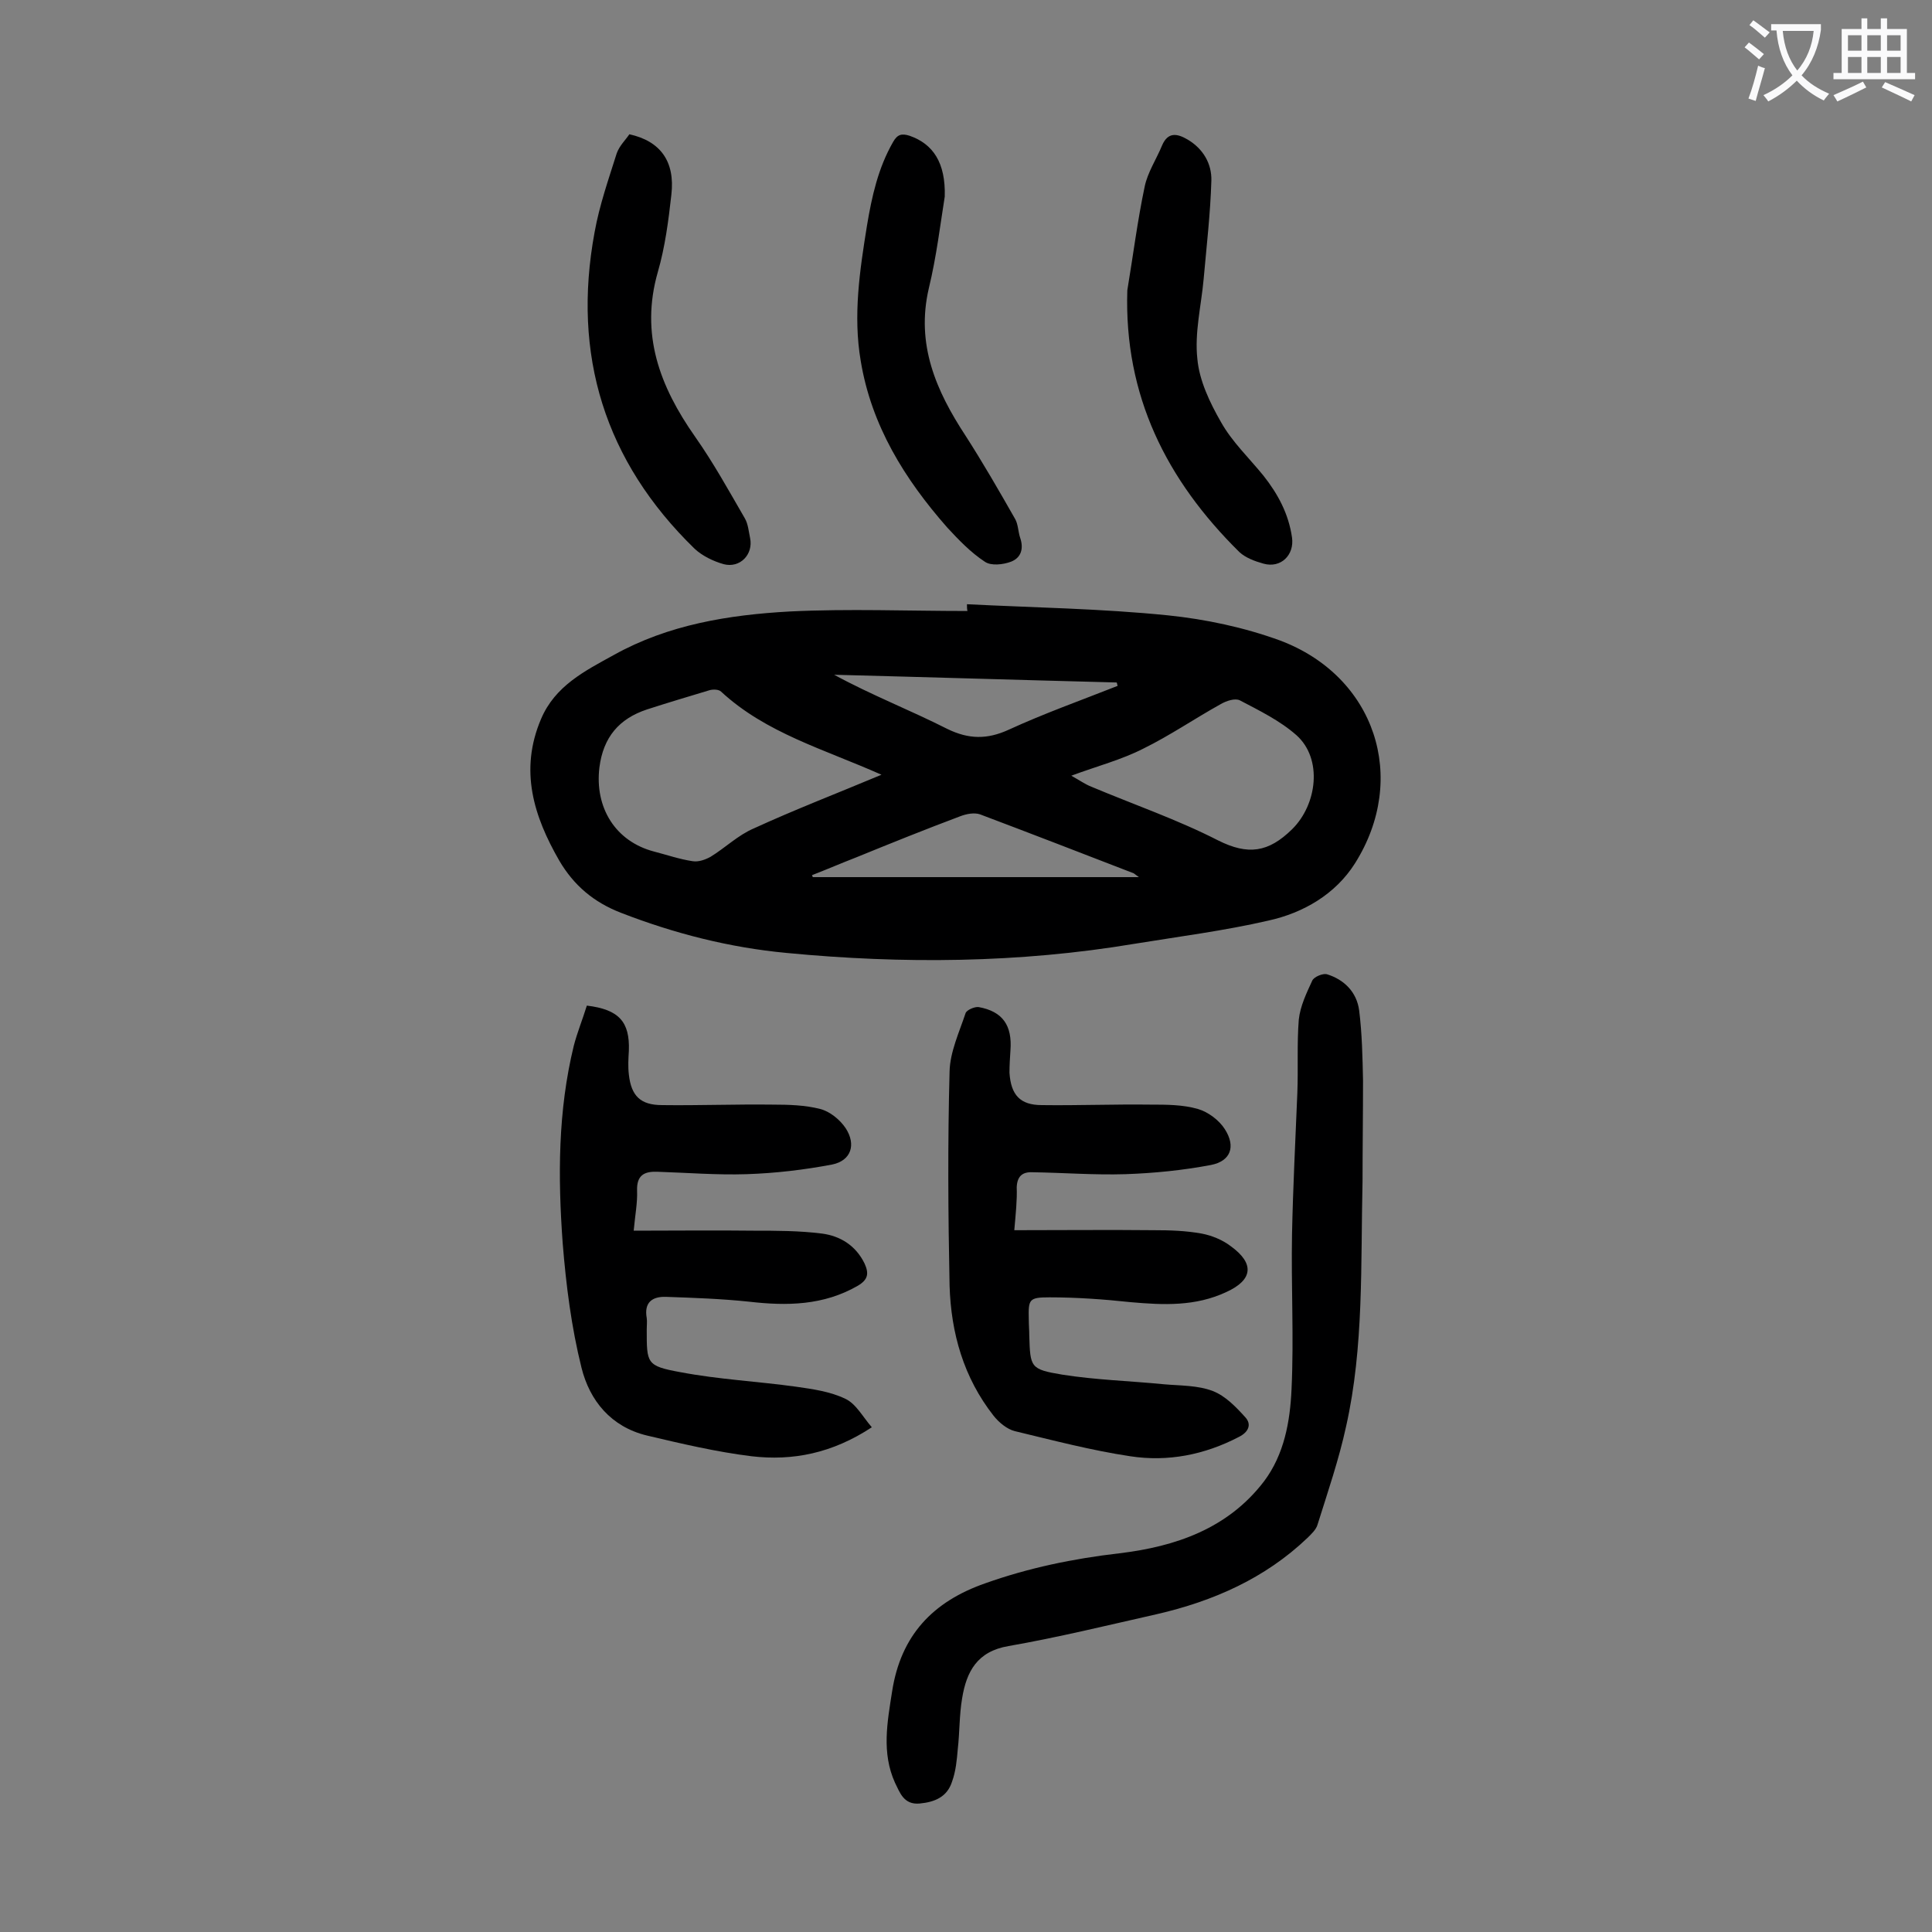
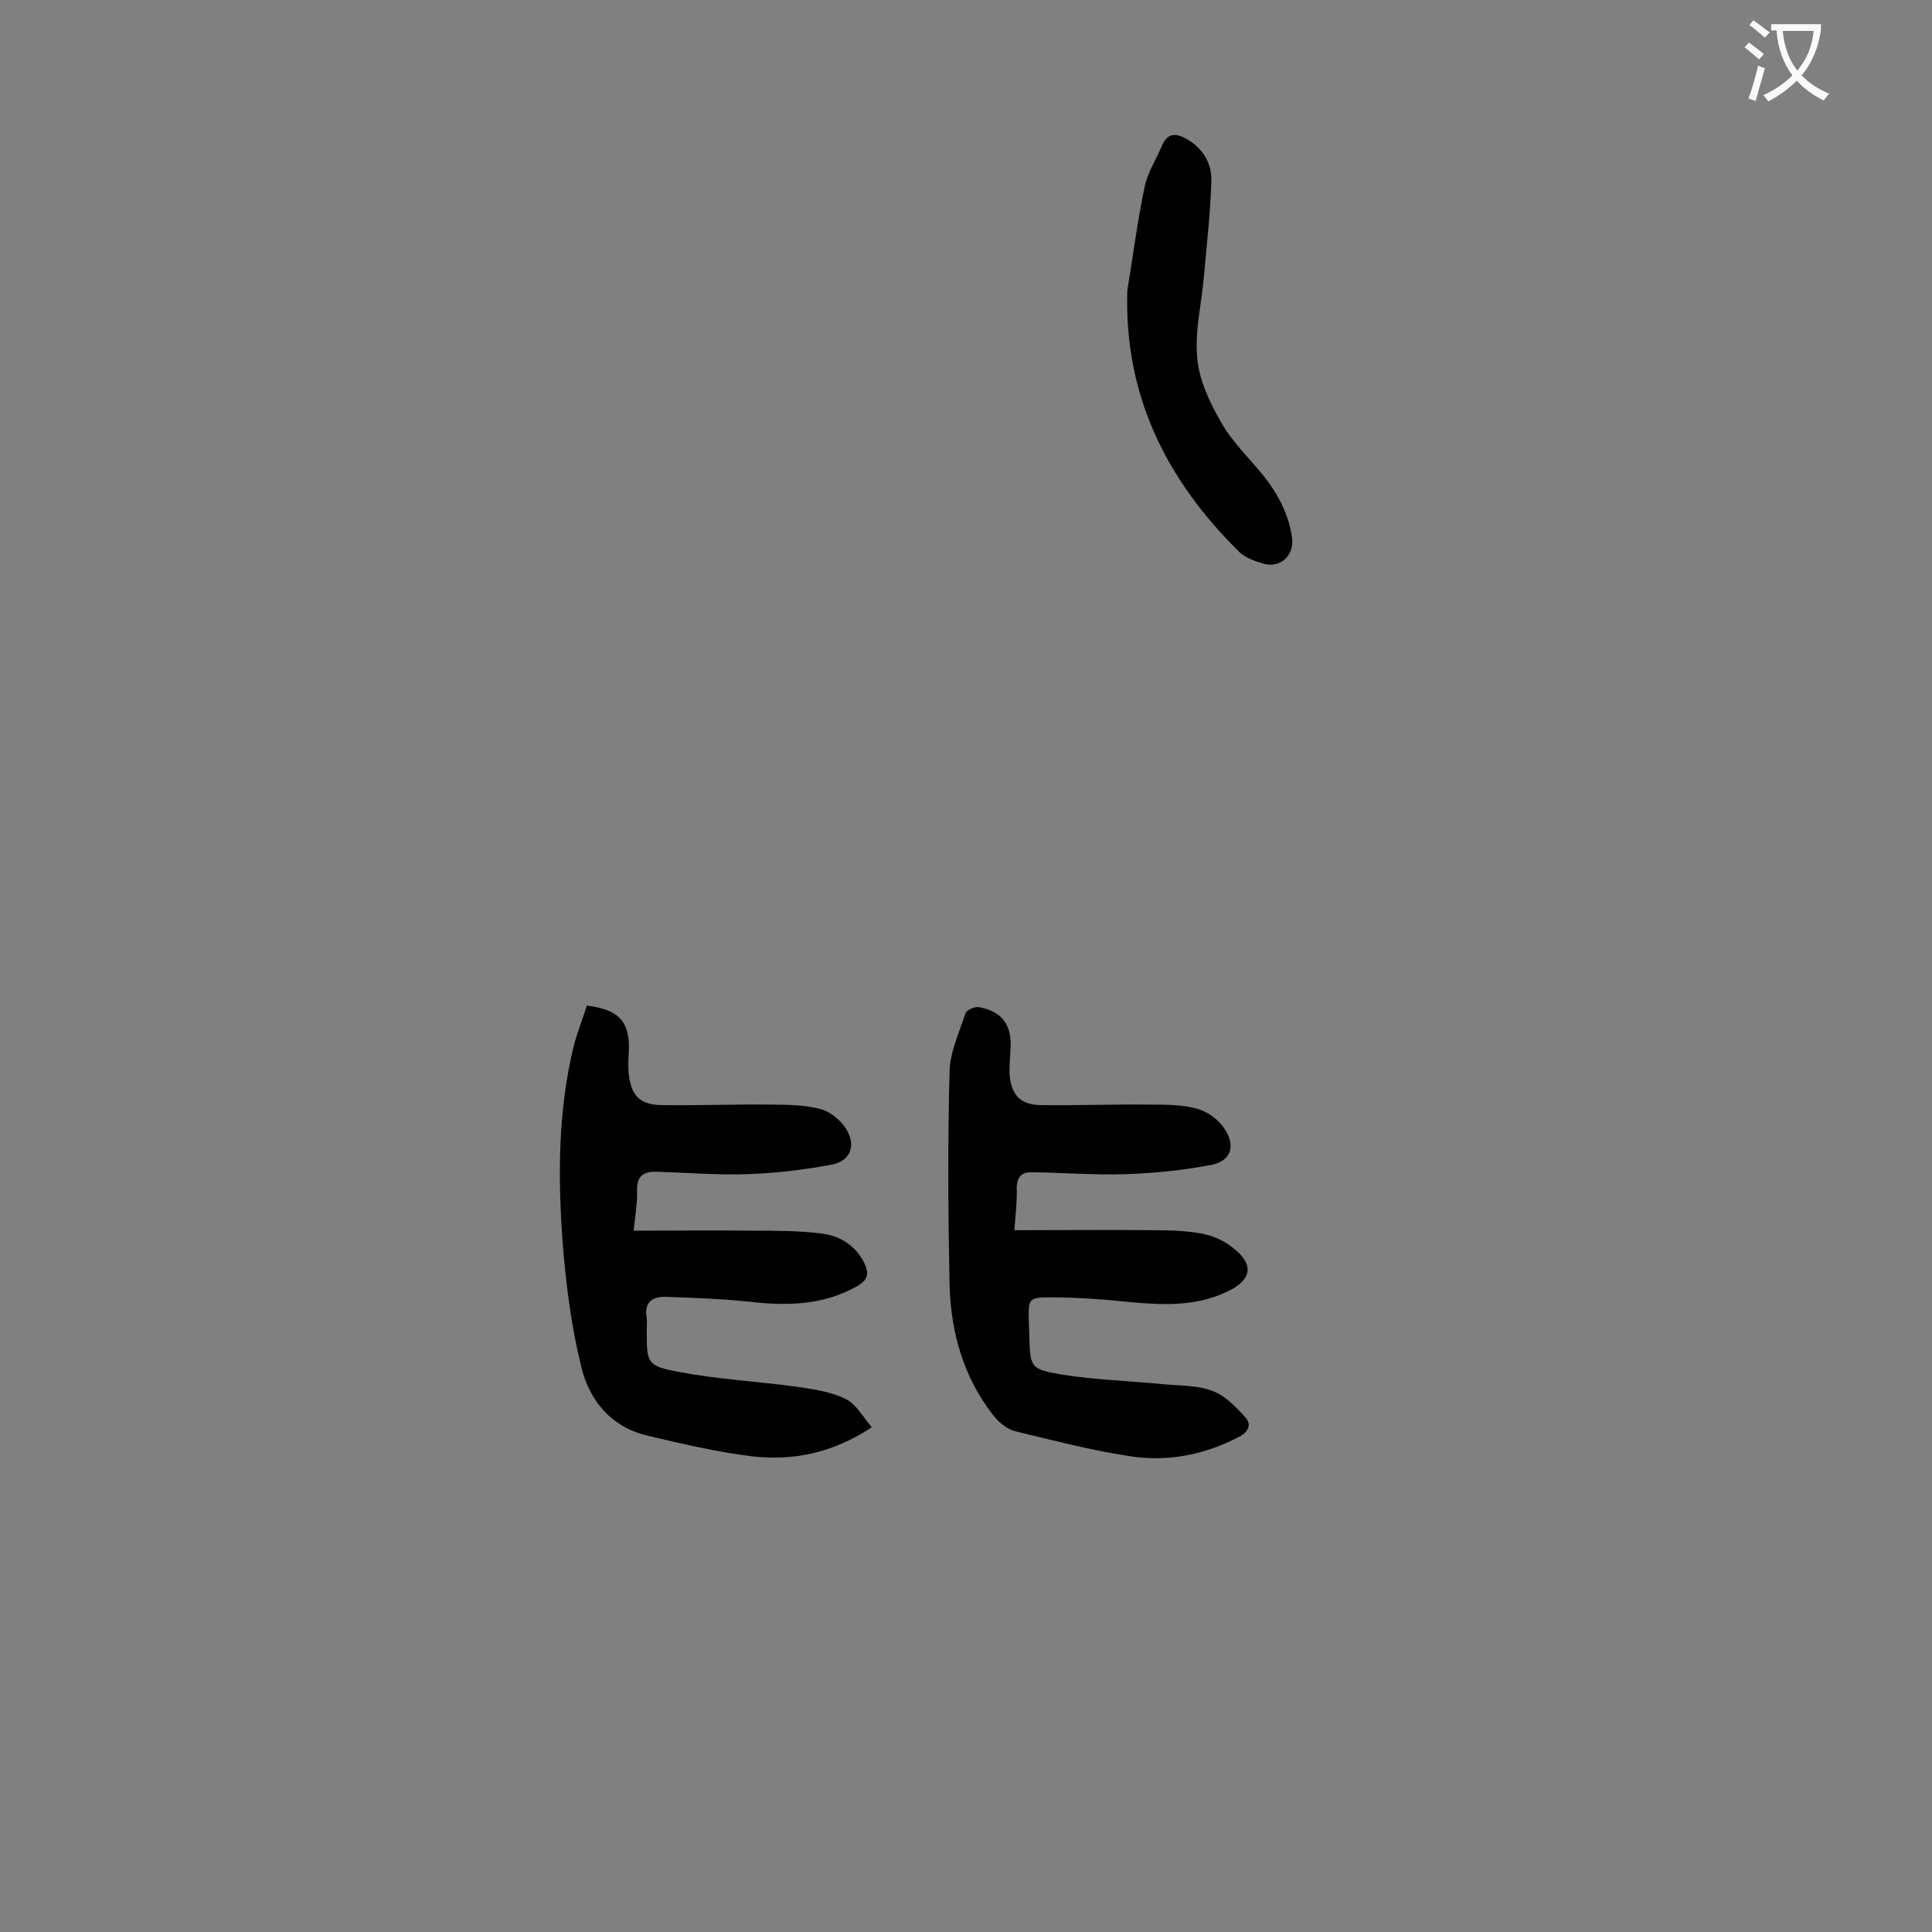
<svg xmlns="http://www.w3.org/2000/svg" enable-background="new 0 0 400 400" viewBox="0 0 400 400">
  <rect x="0" y="0" width="400" height="400" fill="#808080" stroke="none" />
  <g fill="#000001">
-     <path d="m200.2 125.1c13.9.7 27.8.9 41.6 2.3 7.8.8 15.8 2.5 23.2 5.2 19.7 7.4 26.7 28.5 15.5 46.2-4 6.3-10.6 10.2-17.9 11.8-9.1 2.1-18.5 3.3-27.7 4.8-23.9 4-48 4.2-72 1.9-11.8-1.1-23.2-4-34.3-8.3-5.7-2.2-9.8-5.7-12.8-10.8-5.3-9.2-8.3-18.7-3.8-29.3 2.9-6.9 9.1-10 15.1-13.3 11.3-6.3 23.8-8.3 36.4-9 12.2-.6 24.5-.1 36.8-.1-.1-.4-.1-.9-.1-1.4zm-17.7 35.3c-11.9-5.3-23.9-8.6-33.2-17.2-.5-.5-1.7-.5-2.4-.3-4.3 1.3-8.7 2.6-13 4-5.7 1.9-9 5.7-9.8 12-1 8.3 3.3 15.3 11.3 17.4 2.7.7 5.3 1.6 8 2 1.2.2 2.6-.3 3.7-.9 3.1-1.9 5.7-4.5 9-5.9 8.5-3.9 17.1-7.2 26.4-11.1zm39.3.2c1.8 1 2.9 1.8 4.2 2.3 8.8 3.7 17.8 6.8 26.2 11.1 6.2 3.1 10.4 2.5 15.3-2.3 5.2-5.1 6.4-14.6.9-19.5-3.4-3-7.7-5.1-11.7-7.2-1-.5-2.8.1-4 .8-5.4 3-10.5 6.5-16 9.2-4.5 2.3-9.5 3.6-14.9 5.6zm14 21c-.6-.4-.9-.7-1.1-.8-10.6-4.1-21.2-8.2-31.8-12.2-1.2-.4-2.8-.1-4.1.4-7.2 2.7-14.4 5.6-21.5 8.5-3.1 1.2-6.1 2.5-9.2 3.7.1.1.1.3.2.4zm-4.4-39.6c-.1-.2-.1-.5-.2-.7-19.5-.5-39-1.1-58.5-1.6 7.7 4.2 15.7 7.3 23.4 11.2 4.5 2.2 8.3 2.2 12.7.2 7.4-3.4 15-6.1 22.6-9.1z" />
    <path d="m121.5 208.2c6.7.8 8.9 3.4 8.7 9.3-.1 1.7-.2 3.3 0 5 .5 4.4 2.4 6.3 6.9 6.3 7.6.1 15.2-.2 22.9-.1 3.3 0 6.7.1 9.8.9 2 .5 4.1 2.2 5.3 4 2.2 3.4 1.1 6.7-2.8 7.5-5.8 1.1-11.7 1.8-17.7 2-6.2.2-12.3-.3-18.5-.5-2.7-.1-4.3.7-4.2 3.9.1 2.5-.4 5-.7 8.3 8.5 0 16.7-.1 24.8 0 4.7 0 9.5 0 14.2.6 3.8.5 7 2.5 8.8 6.2.9 2 .8 3.3-1.4 4.6-7.1 4.1-14.7 4.2-22.5 3.3-5.7-.6-11.4-.8-17.2-1-2.8-.1-4.6 1.1-4 4.4.1.7 0 1.5 0 2.3 0 7.1-.1 7.6 7 8.9 7.9 1.5 16 1.9 23.9 3 3.5.5 7.1 1 10.2 2.5 2.2 1 3.6 3.7 5.5 5.9-8.2 5.4-16.4 7-24.9 6-7.3-.9-14.5-2.6-21.7-4.3-7.4-1.8-11.8-7.2-13.5-14-2.1-8.4-3.2-17.1-3.9-25.8-1-13.7-1-27.4 2.3-40.9.7-2.7 1.8-5.4 2.7-8.3z" />
-     <path d="m282.1 244.5c-.4 17.4.3 34.3-3.4 50.8-1.5 6.9-3.8 13.6-5.9 20.3-.3 1.1-1.3 2-2.1 2.8-8.8 8.4-19.5 13.1-31.2 15.8-10.2 2.3-20.4 4.8-30.7 6.6-6.5 1.1-8.7 5.3-9.6 10.8-.6 3.5-.5 7-.9 10.5-.2 2.3-.4 4.6-1.2 6.8-1 3.1-3.5 4.2-6.7 4.5-3.3.3-4.1-2.3-5.1-4.3-2.8-6.2-1.6-12.5-.6-18.9 1.8-11.6 8.4-18.6 19.3-22.4 9-3.2 18.2-5.1 27.7-6.2 11.7-1.4 22.5-5.1 30-14.9 4.2-5.6 5.4-12.4 5.7-19.1.5-10.7-.1-21.4.1-32.1.2-9.7.7-19.4 1.1-29.2.2-5.1-.1-10.2.3-15.2.3-2.8 1.6-5.5 2.8-8.1.4-.8 2.2-1.5 3-1.3 3.6 1.1 6.2 3.7 6.7 7.5.6 4.8.7 9.7.8 14.5 0 7.2-.1 14.3-.1 20.8z" />
    <path d="m210 254.7c10 0 19.4-.1 28.9 0 3.3 0 6.6.1 9.9.7 2.1.4 4.3 1.3 6 2.6 5 3.6 4.6 7-.9 9.5-6.4 3-13 2.7-19.8 2.1-5.6-.6-11.2-1-16.8-1-4.3 0-4.4.4-4.3 4.6 0 1.1.1 2.2.1 3.3.2 6.6.2 7 6.8 8.1 6.9 1.1 14 1.3 21.1 2 3.4.3 7 .2 10.1 1.4 2.6 1 4.8 3.3 6.7 5.4 1.4 1.5.7 3.1-1.3 4.1-7.1 3.7-14.7 5.2-22.5 4-8-1.2-16-3.3-23.9-5.2-1.6-.4-3.3-1.8-4.4-3.2-6.2-7.9-8.8-17.1-9.1-26.9-.3-14.8-.4-29.6 0-44.4.1-4 2-8.1 3.3-12 .2-.7 1.9-1.4 2.7-1.3 5 .9 7 3.8 6.6 9-.1 1.5-.2 3.1-.2 4.6.3 4.6 2.2 6.7 6.7 6.7 7.5.1 15-.2 22.5-.1 3.3 0 6.7 0 9.8.9 2.1.6 4.4 2.3 5.6 4.2 2.3 3.6 1.2 6.6-2.9 7.4-5.8 1.1-11.8 1.7-17.7 1.9-6.4.2-12.8-.3-19.2-.4-2.1-.1-3.2.8-3.3 3.1.1 2.7-.2 5.4-.5 8.9z" />
-     <path d="m195.6 40.7c-.9 5.6-1.7 12.4-3.3 19-2.7 11.6 1.5 21.2 7.6 30.5 3.6 5.6 7 11.5 10.3 17.3.6 1.1.6 2.6 1 3.8.8 2.3.2 4.2-1.9 5-1.6.6-4.1.9-5.4 0-2.9-1.9-5.4-4.5-7.8-7.1-8.8-10-15.7-21.1-17.9-34.5-1.6-9.4-.2-18.7 1.3-28 1-6 2.3-11.9 5.4-17.3.9-1.6 1.8-1.8 3.4-1.3 4.9 1.7 7.5 5.6 7.3 12.6z" />
    <path d="m233.4 60.1c1.2-7.2 2.1-14.4 3.6-21.5.6-2.9 2.4-5.6 3.6-8.5 1.2-2.8 3.1-2.5 5.3-1.2 3.2 1.9 5 5 4.9 8.5-.2 6.8-1 13.6-1.6 20.4-.5 5.5-1.9 11.1-1.3 16.5.4 4.5 2.6 9.1 4.9 13.1 2.3 4.1 5.8 7.4 8.8 11.1 3 3.8 5.2 7.9 5.9 12.8.5 3.6-2.3 6.4-5.9 5.4-1.8-.5-3.7-1.2-5-2.4-15.1-14.9-23.9-32.4-23.2-54.2z" />
-     <path d="m130.3 27.8c6.4 1.4 9.5 5.6 8.7 12.5-.6 5.4-1.3 10.8-2.8 16-3.7 12.9.4 23.7 7.7 34.1 3.8 5.4 7 11.2 10.3 16.9.7 1.2.8 2.7 1.1 4.1.7 3.4-2.1 6.3-5.5 5.4-2.1-.6-4.4-1.7-6-3.2-18.6-18.1-25.4-40.1-20.7-65.5 1-5.6 2.9-11 4.6-16.4.6-1.6 1.8-2.7 2.6-3.9z" />
  </g>
  <path d="m362.1 8.8c1.1.8 2.1 1.6 3.1 2.4l-1 1.1c-1.3-1.1-2.3-2-3-2.5zm1.9 4.8c.5.2.9.4 1.4.5-.6 2.3-1.3 4.5-1.9 6.8l-1.5-.5c.8-2.1 1.4-4.3 2-6.8zm-1-9.4c1.3.9 2.4 1.8 3.4 2.5l-1 1.1c-1.4-1.2-2.4-2.1-3.2-2.6zm3.7 2.2v-1.4h10.3v1.2c-.5 3.6-1.8 6.8-4 9.4 1.5 1.6 3.4 2.8 5.7 3.8-.3.4-.7.8-1.1 1.4-2.3-1.1-4.1-2.5-5.6-4.1-1.6 1.6-3.6 3.1-5.9 4.3-.3-.5-.7-.9-1-1.3 2.4-1.1 4.4-2.5 6-4.1-1.9-2.5-3-5.6-3.3-9.3h-1.1zm8.8 0h-6.4c.3 3.3 1.3 6 3 8.2 2-2.3 3.1-5.1 3.4-8.2z" fill="#fafafb" />
-   <path d="m385.3 3.8h1.3v2.2h2.8v-2.2h1.3v2.2h4.1v9.1h1.7v1.3h-16.9v-1.3h1.7v-9.1h4.1v-2.2zm.4 13.1.7 1.2c-1.8.9-3.8 1.9-6 2.9-.2-.4-.5-.8-.8-1.3 2.3-1 4.3-1.9 6.1-2.8zm-3.1-6.4h2.8v-3.2h-2.8zm0 4.6h2.8v-3.3h-2.8zm4-4.6h2.8v-3.2h-2.8zm0 4.6h2.8v-3.3h-2.8zm3.7 1.9c2.1.9 4.1 1.8 6.1 2.7l-.7 1.3c-2.2-1.1-4.2-2-6.1-2.9zm3.2-9.7h-2.8v3.2h2.8zm-2.8 7.8h2.8v-3.3h-2.8z" fill="#fafafb" />
</svg>